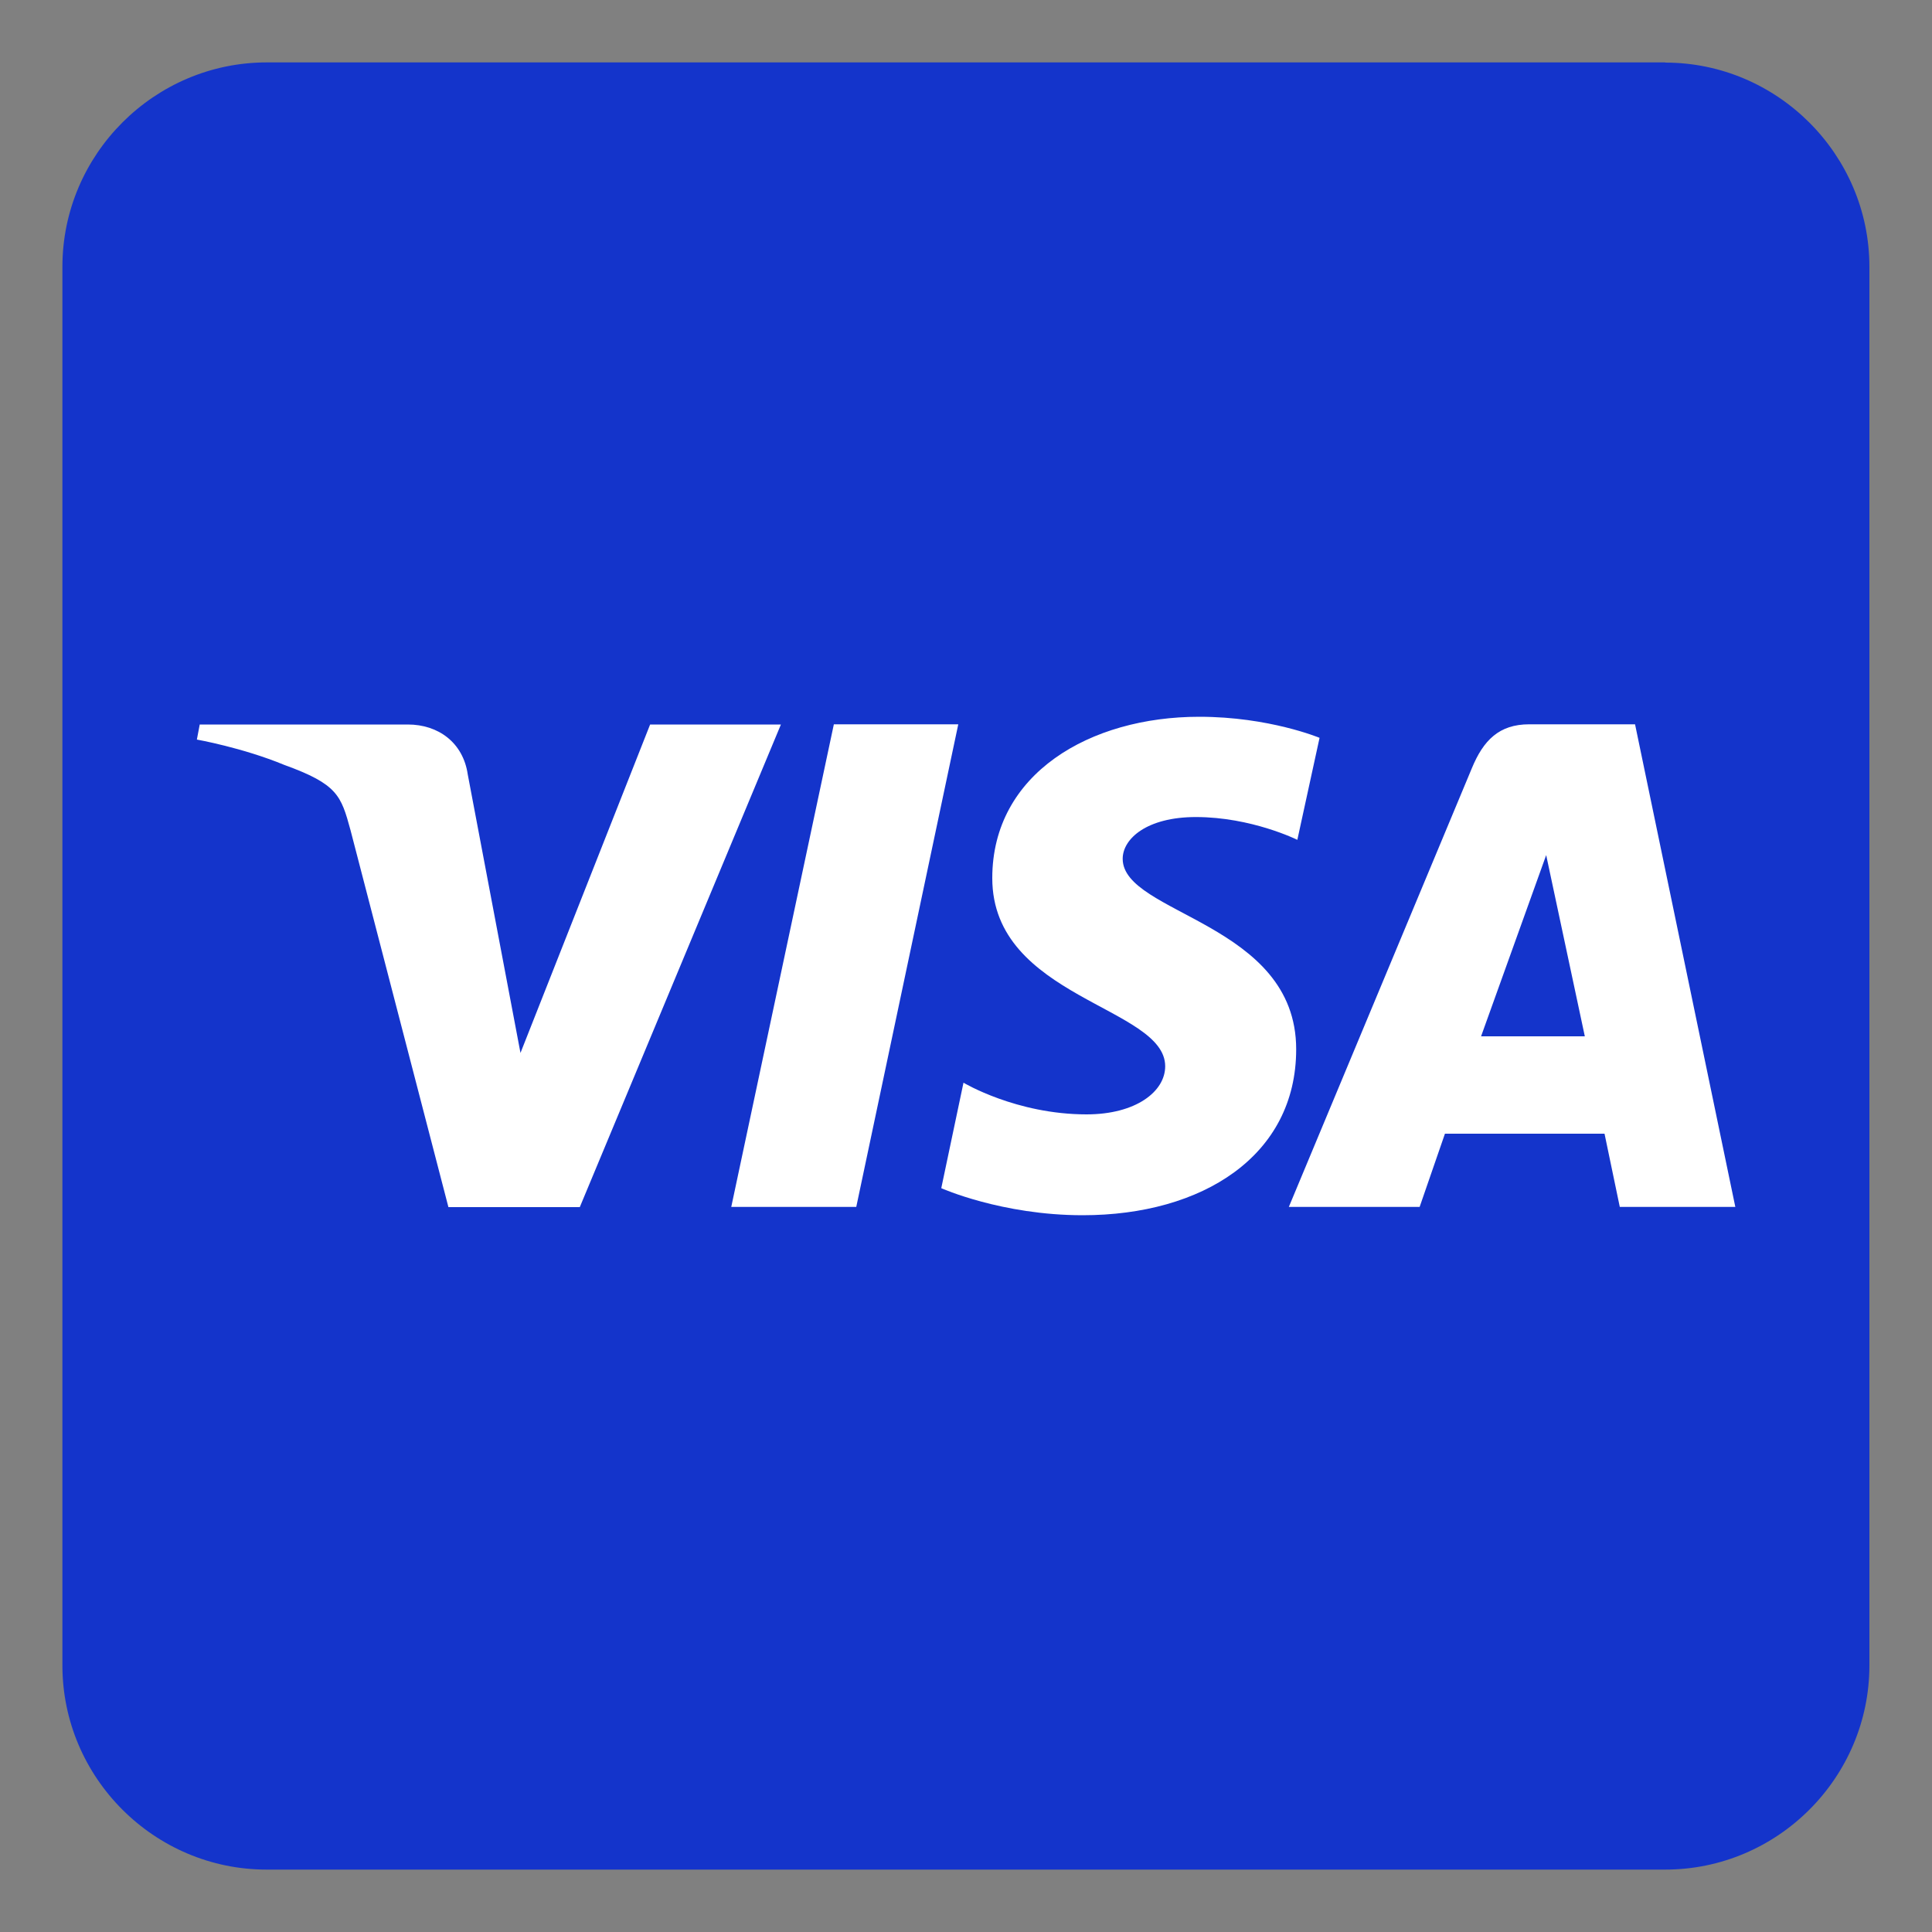
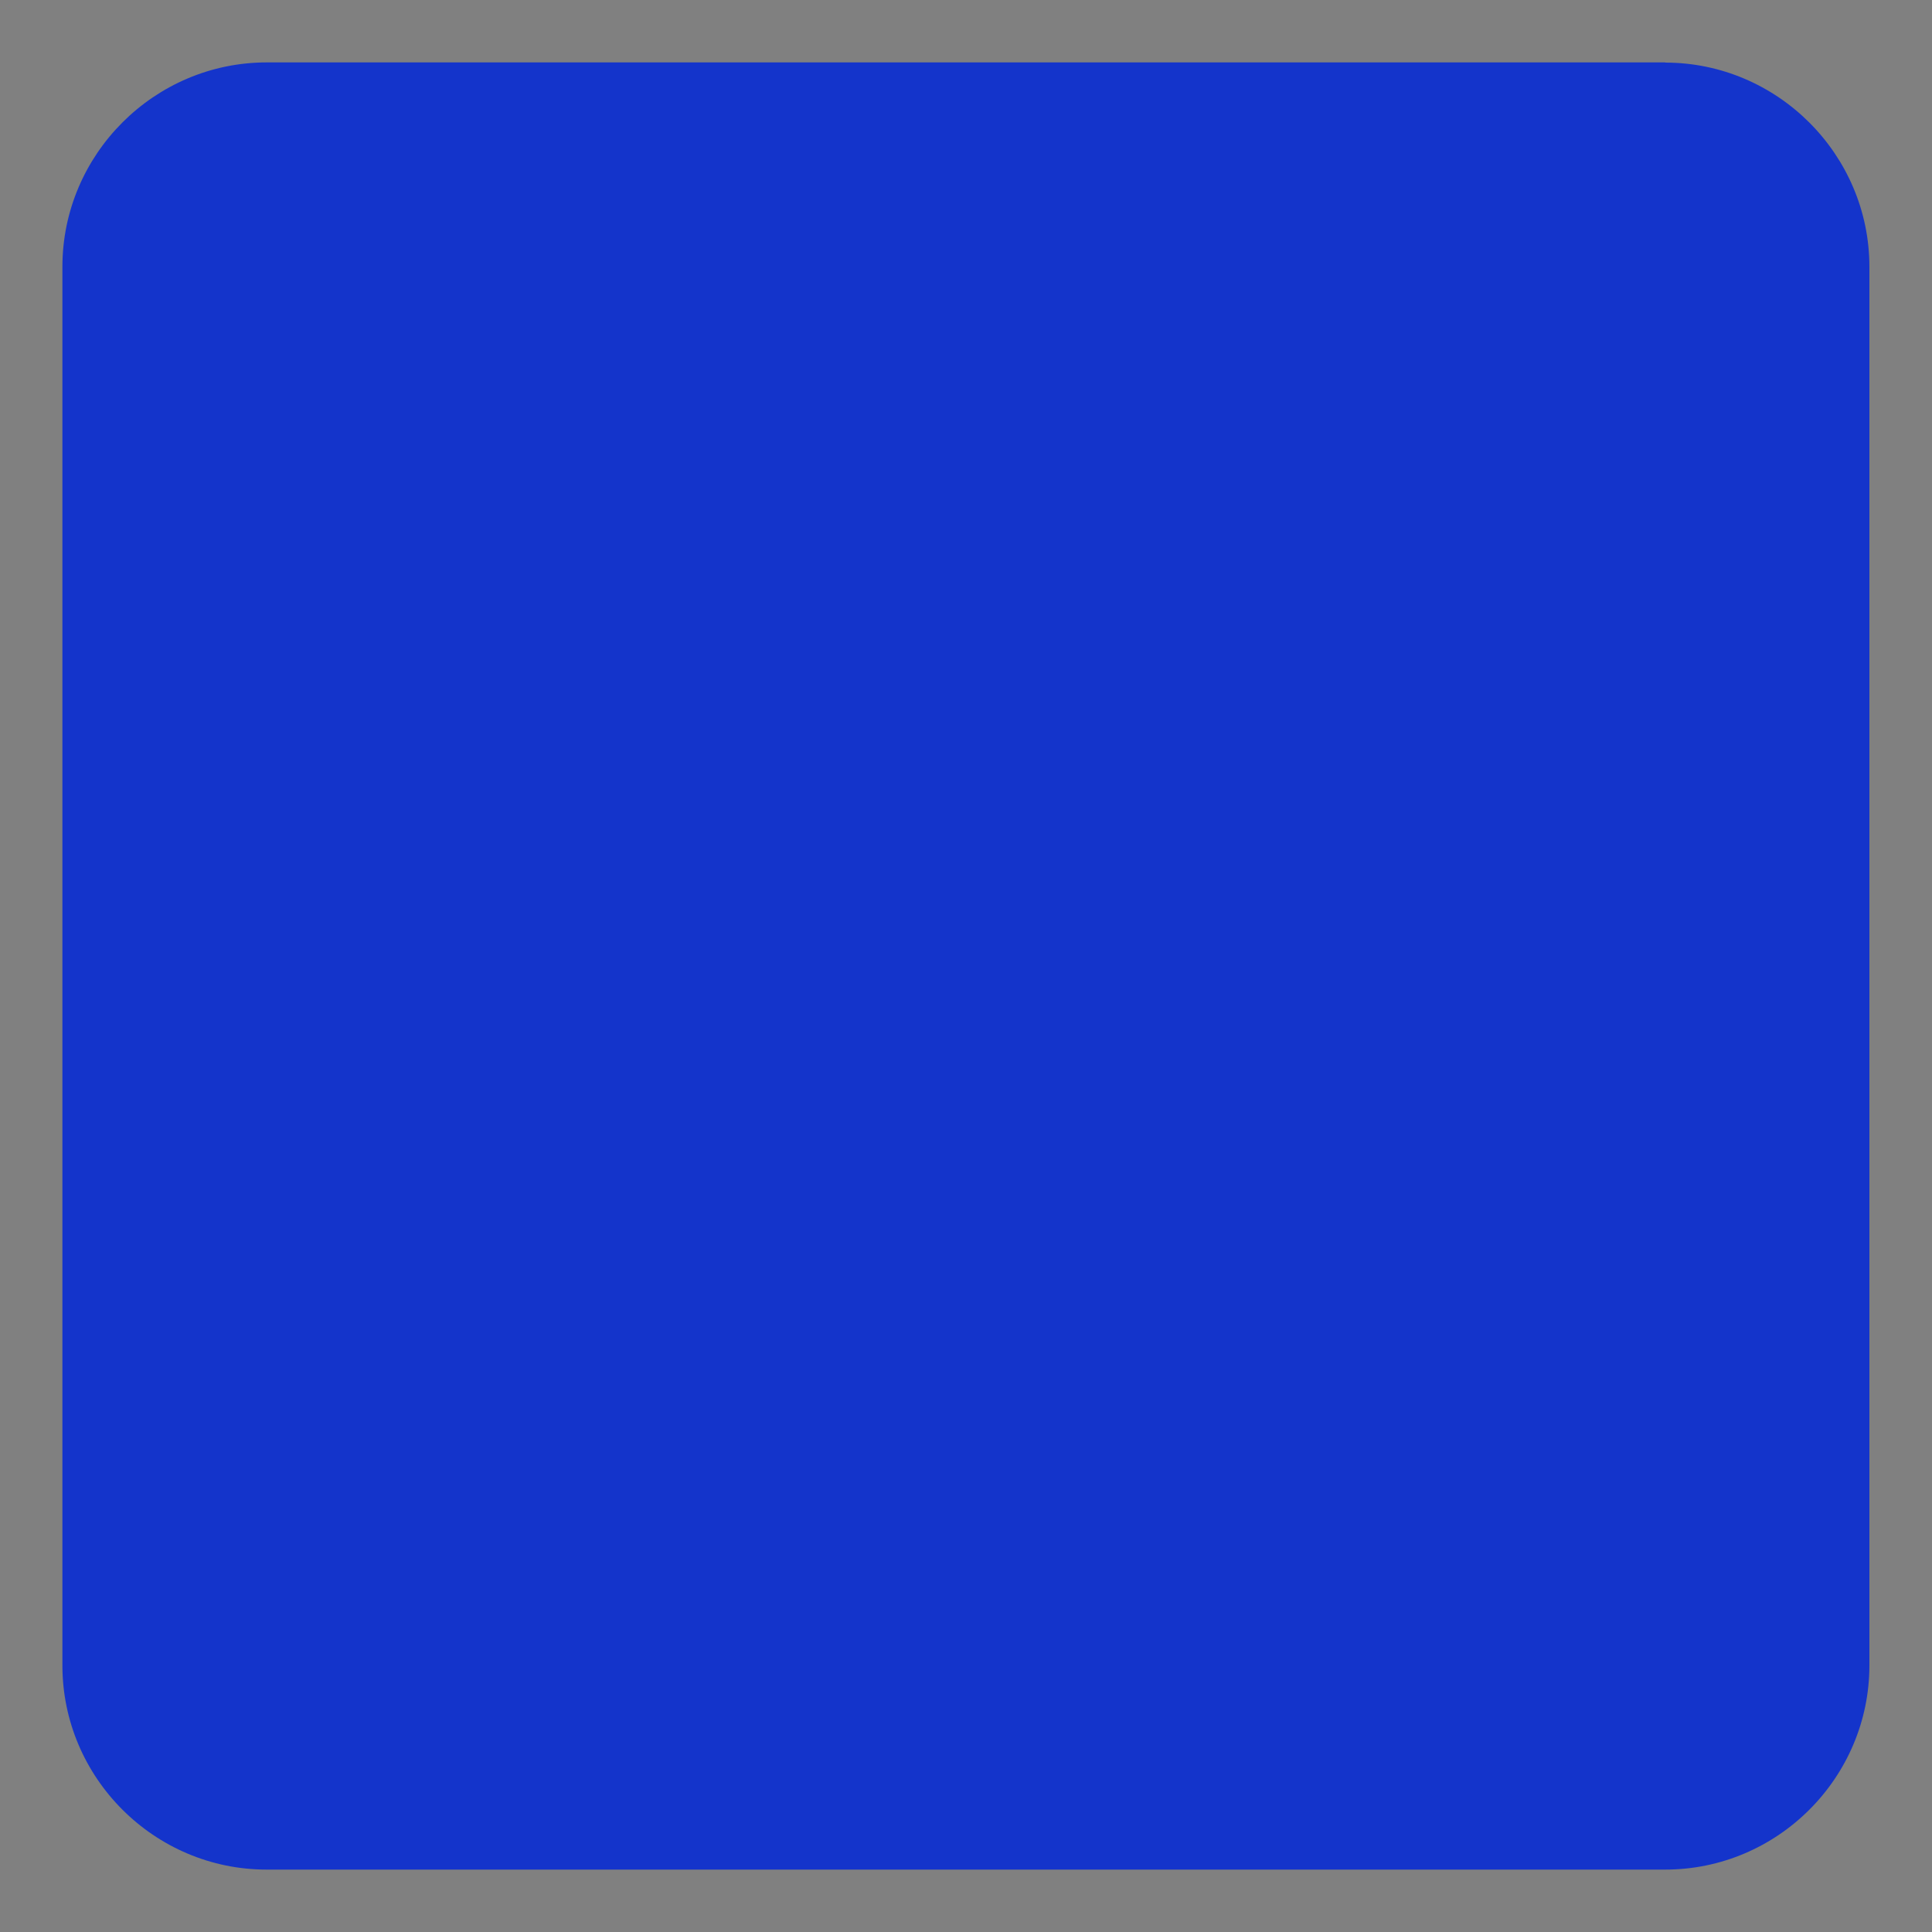
<svg xmlns="http://www.w3.org/2000/svg" viewBox="0 0 100 100" data-name="Ebene 1" id="Ebene_1">
  <rect x="0" y="0" width="100" height="100" fill="#808080" stroke="none" />
  <defs>
    <style>
      .cls-1 {
        fill: #1434cb;
      }

      .cls-2 {
        fill: #fff;
      }
    </style>
  </defs>
  <path d="M86.19,3.23H13.81C7.99,3.23,3.23,7.99,3.23,13.81v72.39c0,5.82,4.76,10.57,10.57,10.57h72.39c5.82,0,10.57-4.76,10.57-10.57V13.81c0-5.81-4.76-10.57-10.57-10.57Z" class="cls-1" />
-   <path d="M62.07,37.1c-5.65,0-10.71,2.94-10.71,8.35,0,6.22,8.95,6.65,8.95,9.74,0,1.31-1.52,2.49-4.07,2.49-3.64,0-6.37-1.64-6.37-1.64l-1.15,5.46s3.13,1.4,7.32,1.4c6.19,0,11.05-3.07,11.05-8.59,0-6.56-8.98-6.98-8.98-9.86,0-1.03,1.24-2.16,3.79-2.16,2.88,0,5.25,1.18,5.25,1.18l1.15-5.28s-2.61-1.09-6.22-1.09h0ZM10.34,37.49l-.15.79s2.37.42,4.52,1.31c2.76,1,2.94,1.58,3.43,3.37l5.07,19.52h6.8l10.41-24.98h-6.77l-6.71,17-2.73-14.42c-.24-1.64-1.52-2.58-3.1-2.58,0,0-10.78,0-10.78,0ZM43.16,37.49l-5.31,24.98h6.47l5.28-24.98h-6.43ZM79.15,37.49c-1.55,0-2.37.82-2.97,2.28l-9.47,22.7h6.77l1.31-3.79h8.26l.79,3.79h5.98l-5.19-24.98h-5.46ZM80.03,44.26l2,9.38h-5.37l3.37-9.38h0Z" class="cls-2" id="path3789" />
</svg>